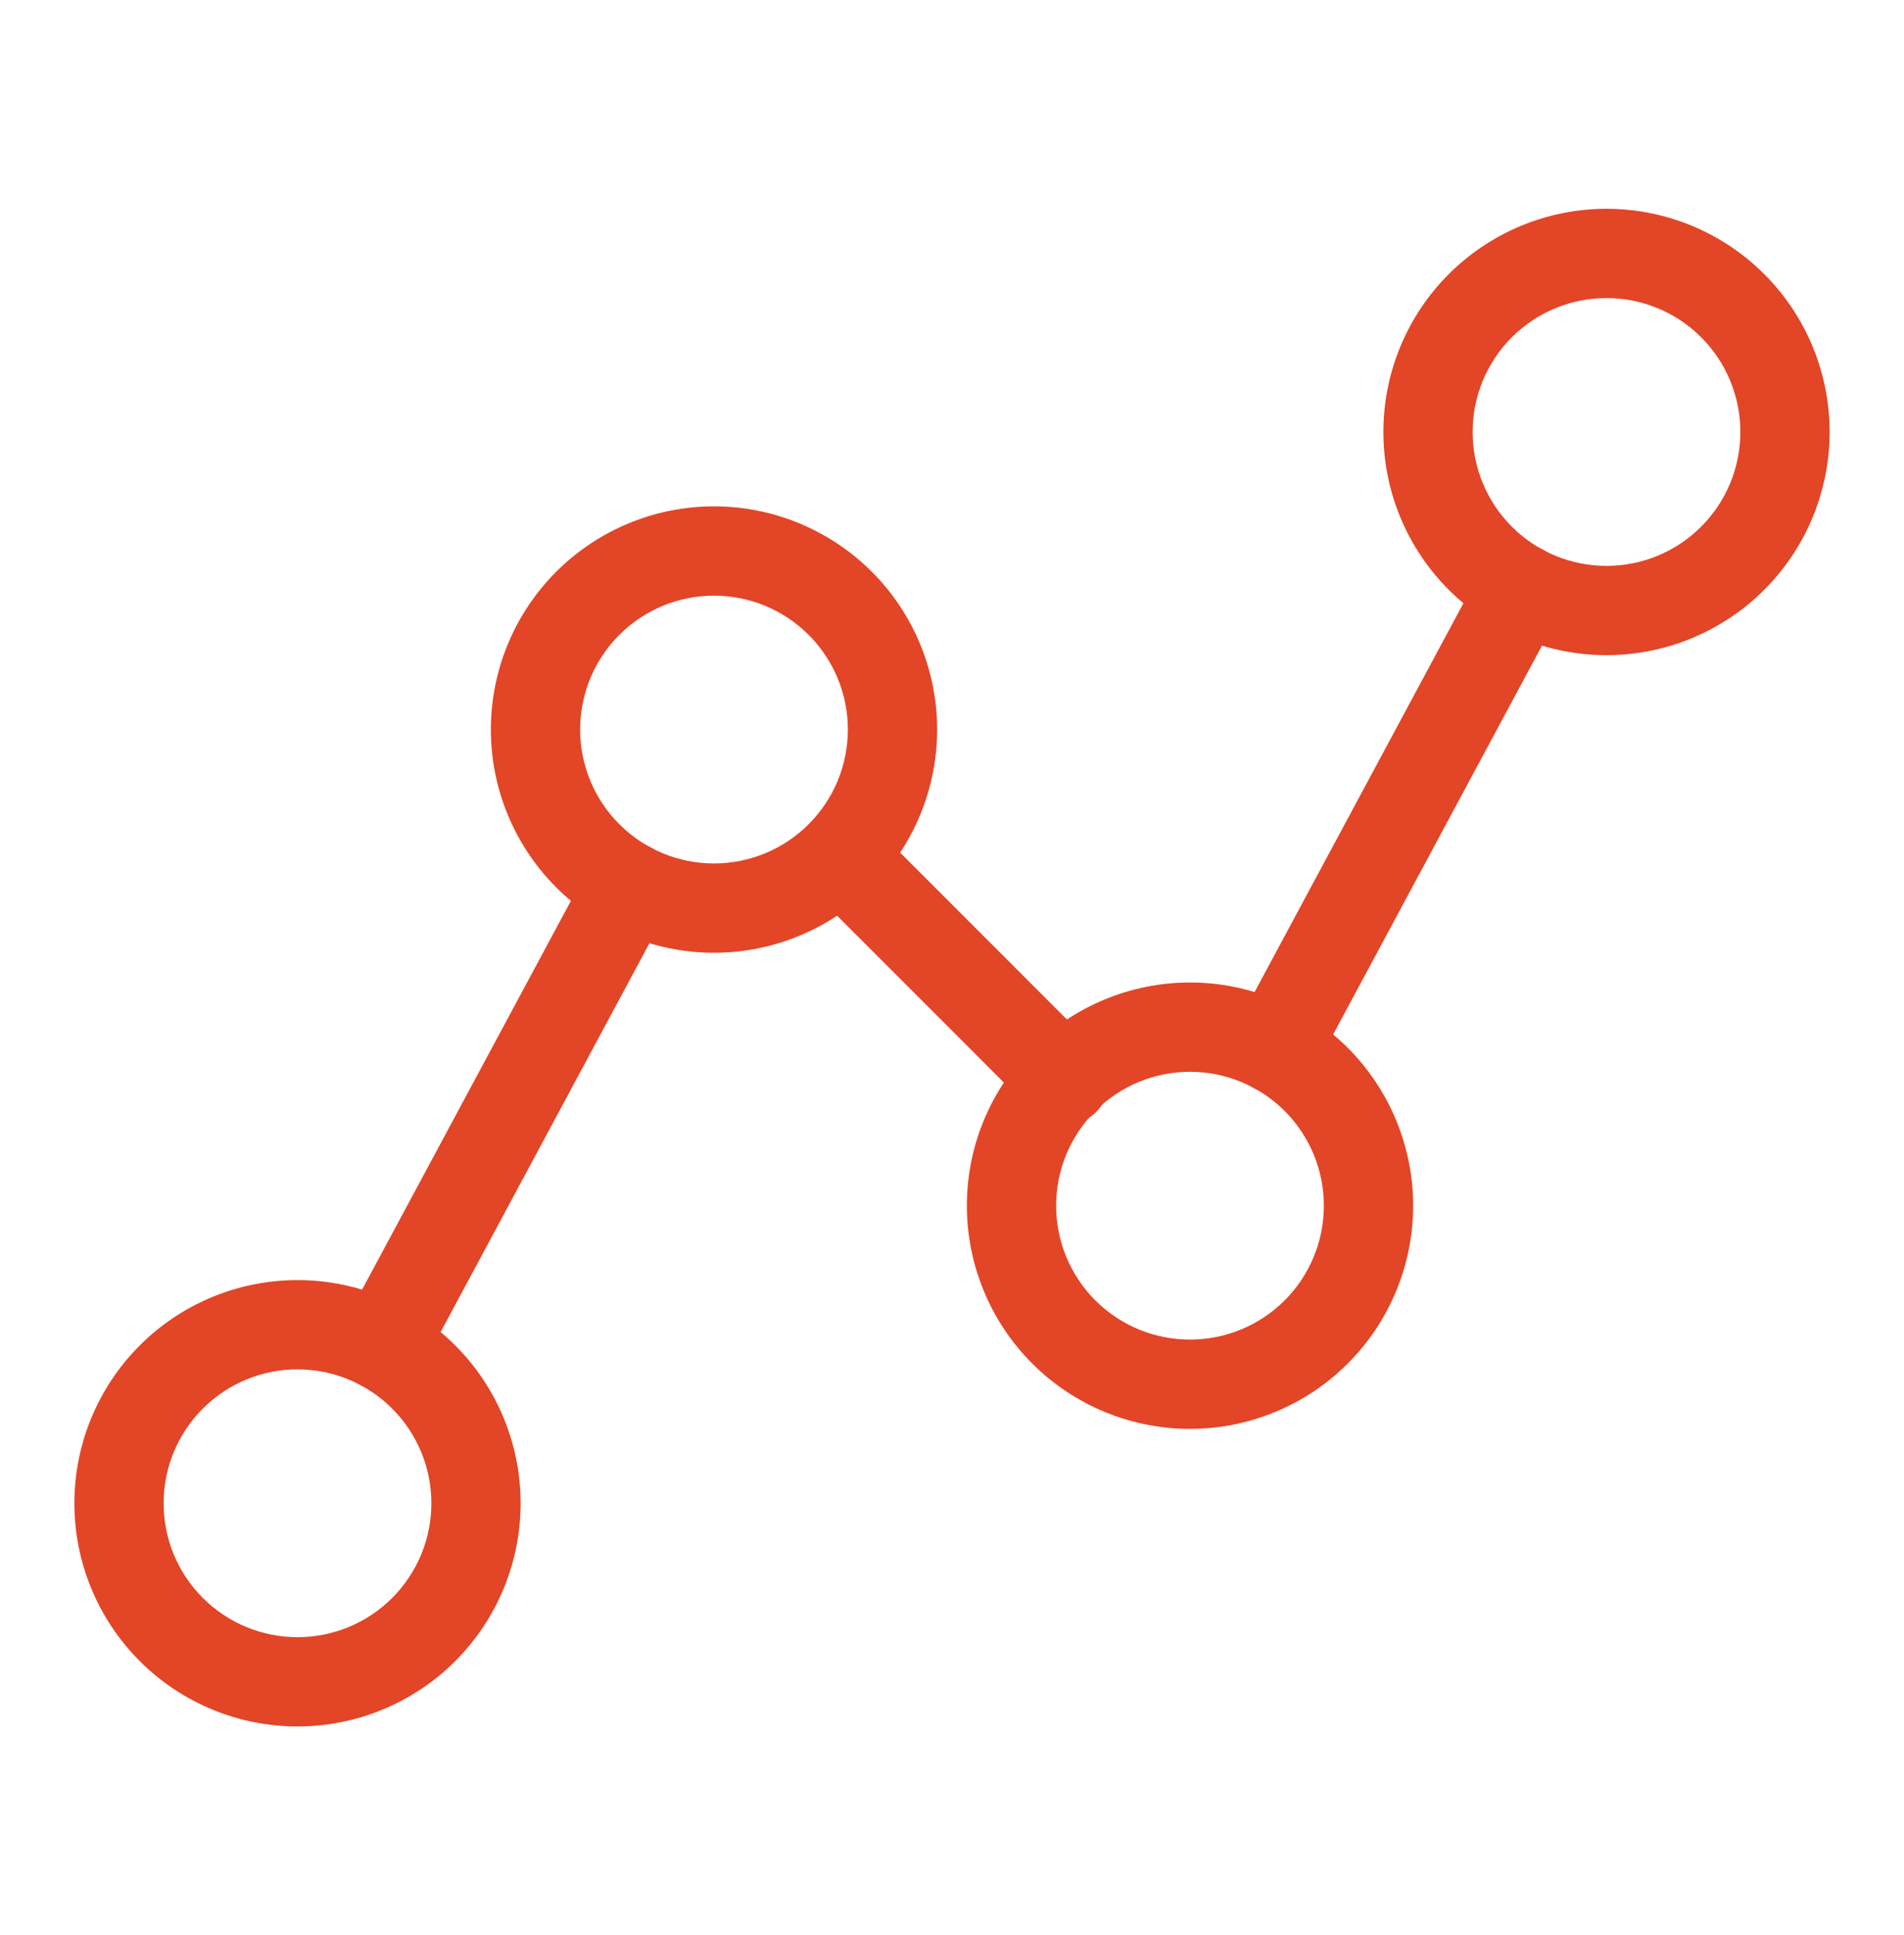
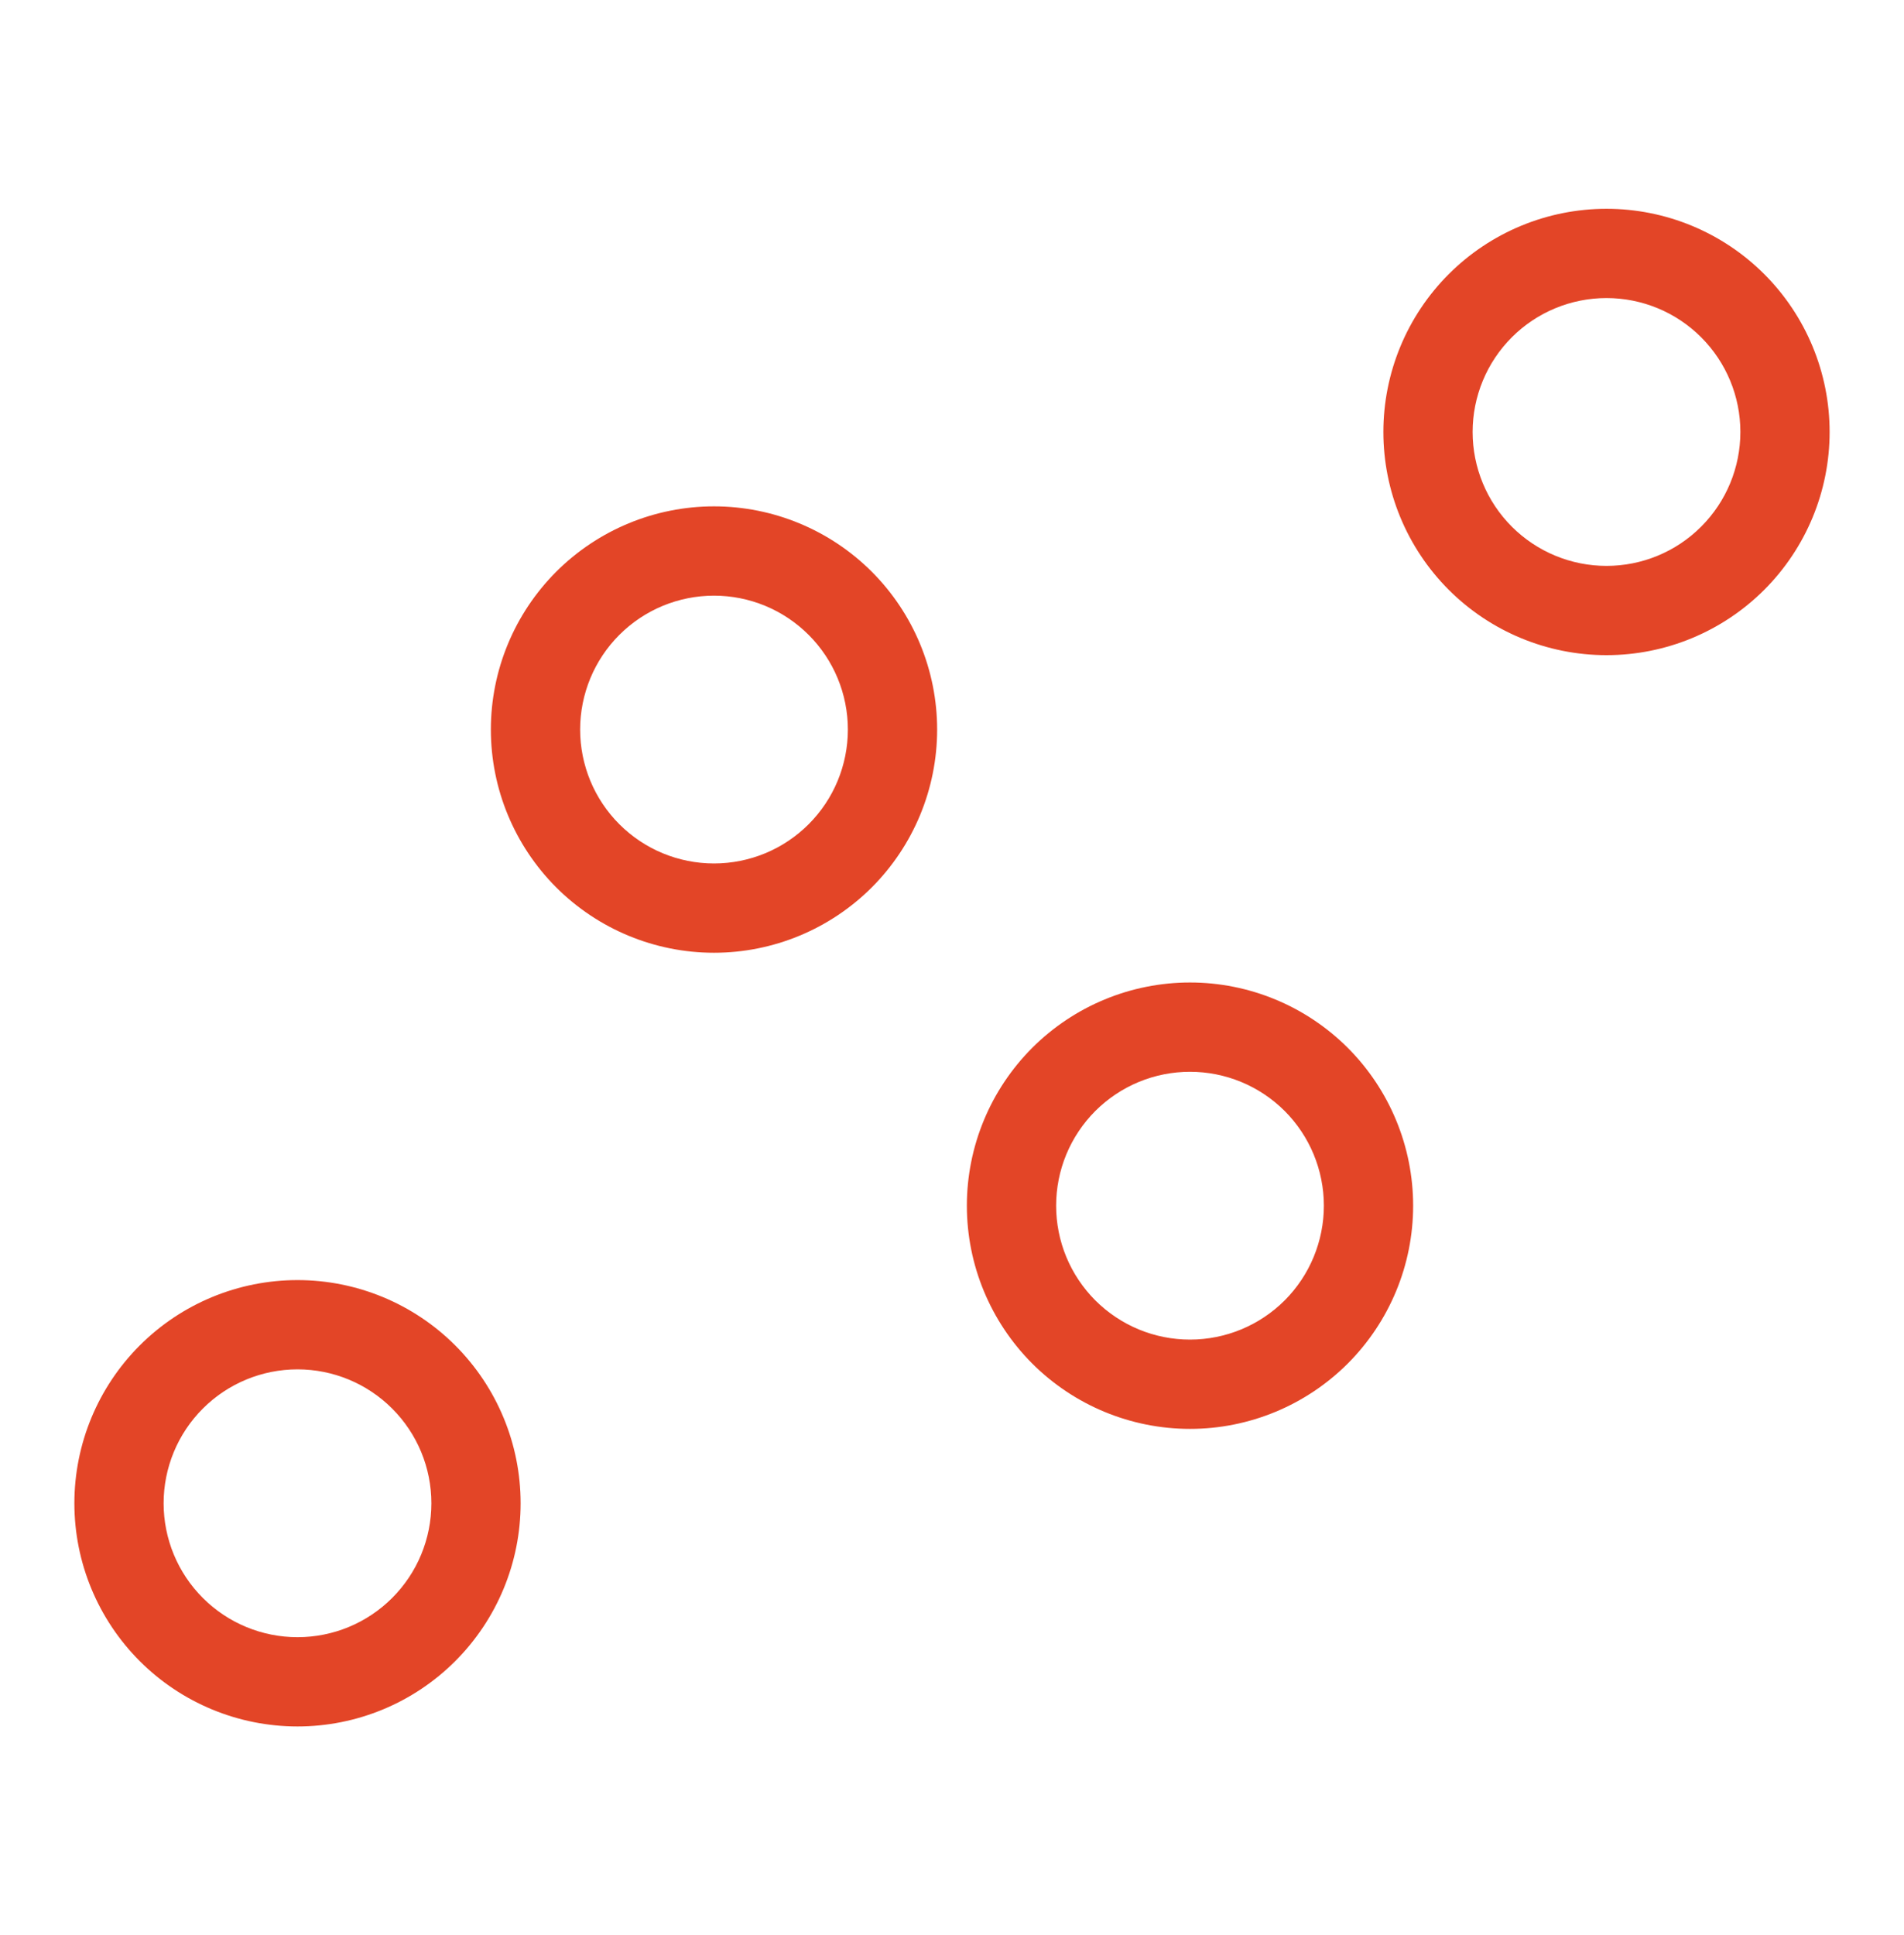
<svg xmlns="http://www.w3.org/2000/svg" width="62" height="63" viewBox="0 0 62 63" fill="none">
  <path fill-rule="evenodd" clip-rule="evenodd" d="M9.688 44.578C8.531 44.578 7.423 45.037 6.605 45.855C5.787 46.672 5.328 47.781 5.328 48.938C5.328 50.094 5.787 51.203 6.605 52.02C7.423 52.838 8.531 53.297 9.688 53.297C10.844 53.297 11.953 52.838 12.77 52.02C13.588 51.203 14.047 50.094 14.047 48.938C14.047 47.781 13.588 46.672 12.77 45.855C11.953 45.037 10.844 44.578 9.688 44.578ZM2.422 48.938C2.422 47.011 3.187 45.163 4.55 43.8C5.912 42.437 7.761 41.672 9.688 41.672C11.614 41.672 13.463 42.437 14.825 43.8C16.188 45.163 16.953 47.011 16.953 48.938C16.953 50.864 16.188 52.712 14.825 54.075C13.463 55.438 11.614 56.203 9.688 56.203C7.761 56.203 5.912 55.438 4.55 54.075C3.187 52.712 2.422 50.864 2.422 48.938ZM23.25 19.391C22.094 19.391 20.985 19.85 20.168 20.668C19.35 21.485 18.891 22.594 18.891 23.75C18.891 24.906 19.35 26.015 20.168 26.832C20.985 27.65 22.094 28.109 23.25 28.109C24.406 28.109 25.515 27.65 26.332 26.832C27.15 26.015 27.609 24.906 27.609 23.75C27.609 22.594 27.15 21.485 26.332 20.668C25.515 19.85 24.406 19.391 23.25 19.391ZM15.984 23.75C15.984 21.823 16.75 19.975 18.112 18.612C19.475 17.25 21.323 16.484 23.25 16.484C25.177 16.484 27.025 17.25 28.388 18.612C29.75 19.975 30.516 21.823 30.516 23.75C30.516 25.677 29.75 27.525 28.388 28.888C27.025 30.25 25.177 31.016 23.25 31.016C21.323 31.016 19.475 30.25 18.112 28.888C16.75 27.525 15.984 25.677 15.984 23.75ZM38.75 34.891C38.178 34.891 37.611 35.003 37.082 35.222C36.553 35.441 36.072 35.763 35.667 36.167C35.263 36.572 34.941 37.053 34.722 37.582C34.503 38.111 34.391 38.678 34.391 39.25C34.391 39.822 34.503 40.389 34.722 40.918C34.941 41.447 35.263 41.928 35.667 42.333C36.072 42.737 36.553 43.059 37.082 43.278C37.611 43.497 38.178 43.609 38.75 43.609C39.906 43.609 41.015 43.15 41.833 42.333C42.65 41.515 43.109 40.406 43.109 39.25C43.109 38.094 42.65 36.985 41.833 36.167C41.015 35.35 39.906 34.891 38.75 34.891ZM31.484 39.25C31.484 37.323 32.25 35.475 33.612 34.112C34.975 32.75 36.823 31.984 38.75 31.984C40.677 31.984 42.525 32.75 43.888 34.112C45.25 35.475 46.016 37.323 46.016 39.25C46.016 41.177 45.25 43.025 43.888 44.388C42.525 45.75 40.677 46.516 38.75 46.516C36.823 46.516 34.975 45.75 33.612 44.388C32.25 43.025 31.484 41.177 31.484 39.25ZM52.312 9.703C51.74 9.703 51.173 9.816 50.644 10.035C50.115 10.254 49.635 10.575 49.23 10.98C48.825 11.385 48.504 11.865 48.285 12.394C48.066 12.923 47.953 13.49 47.953 14.062C47.953 14.635 48.066 15.202 48.285 15.731C48.504 16.26 48.825 16.74 49.23 17.145C49.635 17.55 50.115 17.871 50.644 18.09C51.173 18.309 51.74 18.422 52.312 18.422C53.469 18.422 54.578 17.963 55.395 17.145C56.213 16.328 56.672 15.219 56.672 14.062C56.672 12.906 56.213 11.797 55.395 10.98C54.578 10.162 53.469 9.703 52.312 9.703ZM45.047 14.062C45.047 13.108 45.235 12.164 45.6 11.282C45.965 10.401 46.5 9.6 47.175 8.925C47.85 8.25 48.651 7.715 49.532 7.35C50.414 6.985 51.358 6.797 52.312 6.797C53.267 6.797 54.211 6.985 55.093 7.35C55.974 7.715 56.775 8.25 57.45 8.925C58.125 9.6 58.66 10.401 59.025 11.282C59.39 12.164 59.578 13.108 59.578 14.062C59.578 15.989 58.813 17.837 57.45 19.2C56.087 20.563 54.239 21.328 52.312 21.328C50.386 21.328 48.538 20.563 47.175 19.2C45.812 17.837 45.047 15.989 45.047 14.062Z" fill="#E34527" />
-   <path fill-rule="evenodd" clip-rule="evenodd" d="M21.178 27.58C21.517 27.763 21.77 28.072 21.882 28.441C21.993 28.81 21.953 29.208 21.771 29.547L13.73 44.514C13.548 44.854 13.238 45.107 12.869 45.218C12.5 45.33 12.102 45.289 11.762 45.107C11.422 44.925 11.169 44.615 11.058 44.246C10.947 43.876 10.987 43.478 11.169 43.139L19.21 28.173C19.3 28.005 19.422 27.856 19.57 27.735C19.718 27.615 19.888 27.524 20.071 27.469C20.254 27.414 20.446 27.395 20.636 27.415C20.826 27.434 21.01 27.49 21.178 27.58ZM26.342 26.84C26.614 26.568 26.983 26.415 27.369 26.415C27.754 26.415 28.123 26.568 28.395 26.84L35.661 34.106C35.804 34.239 35.918 34.399 35.998 34.578C36.077 34.756 36.12 34.948 36.123 35.143C36.127 35.339 36.091 35.532 36.018 35.713C35.945 35.894 35.836 36.059 35.698 36.197C35.56 36.335 35.396 36.443 35.215 36.516C35.034 36.59 34.84 36.625 34.645 36.622C34.45 36.618 34.257 36.576 34.079 36.496C33.901 36.417 33.74 36.303 33.607 36.16L26.342 28.894C26.07 28.622 25.917 28.252 25.917 27.867C25.917 27.482 26.07 27.113 26.342 26.84ZM50.241 17.893C50.58 18.075 50.833 18.385 50.944 18.753C51.055 19.122 51.016 19.52 50.834 19.86L42.793 34.827C42.611 35.166 42.301 35.42 41.931 35.531C41.562 35.642 41.164 35.602 40.825 35.42C40.485 35.237 40.231 34.927 40.12 34.558C40.009 34.189 40.049 33.791 40.232 33.451L48.272 18.486C48.362 18.318 48.485 18.169 48.633 18.048C48.781 17.927 48.951 17.837 49.134 17.782C49.316 17.726 49.508 17.708 49.698 17.727C49.888 17.746 50.073 17.802 50.241 17.893Z" fill="#E34527" />
</svg>